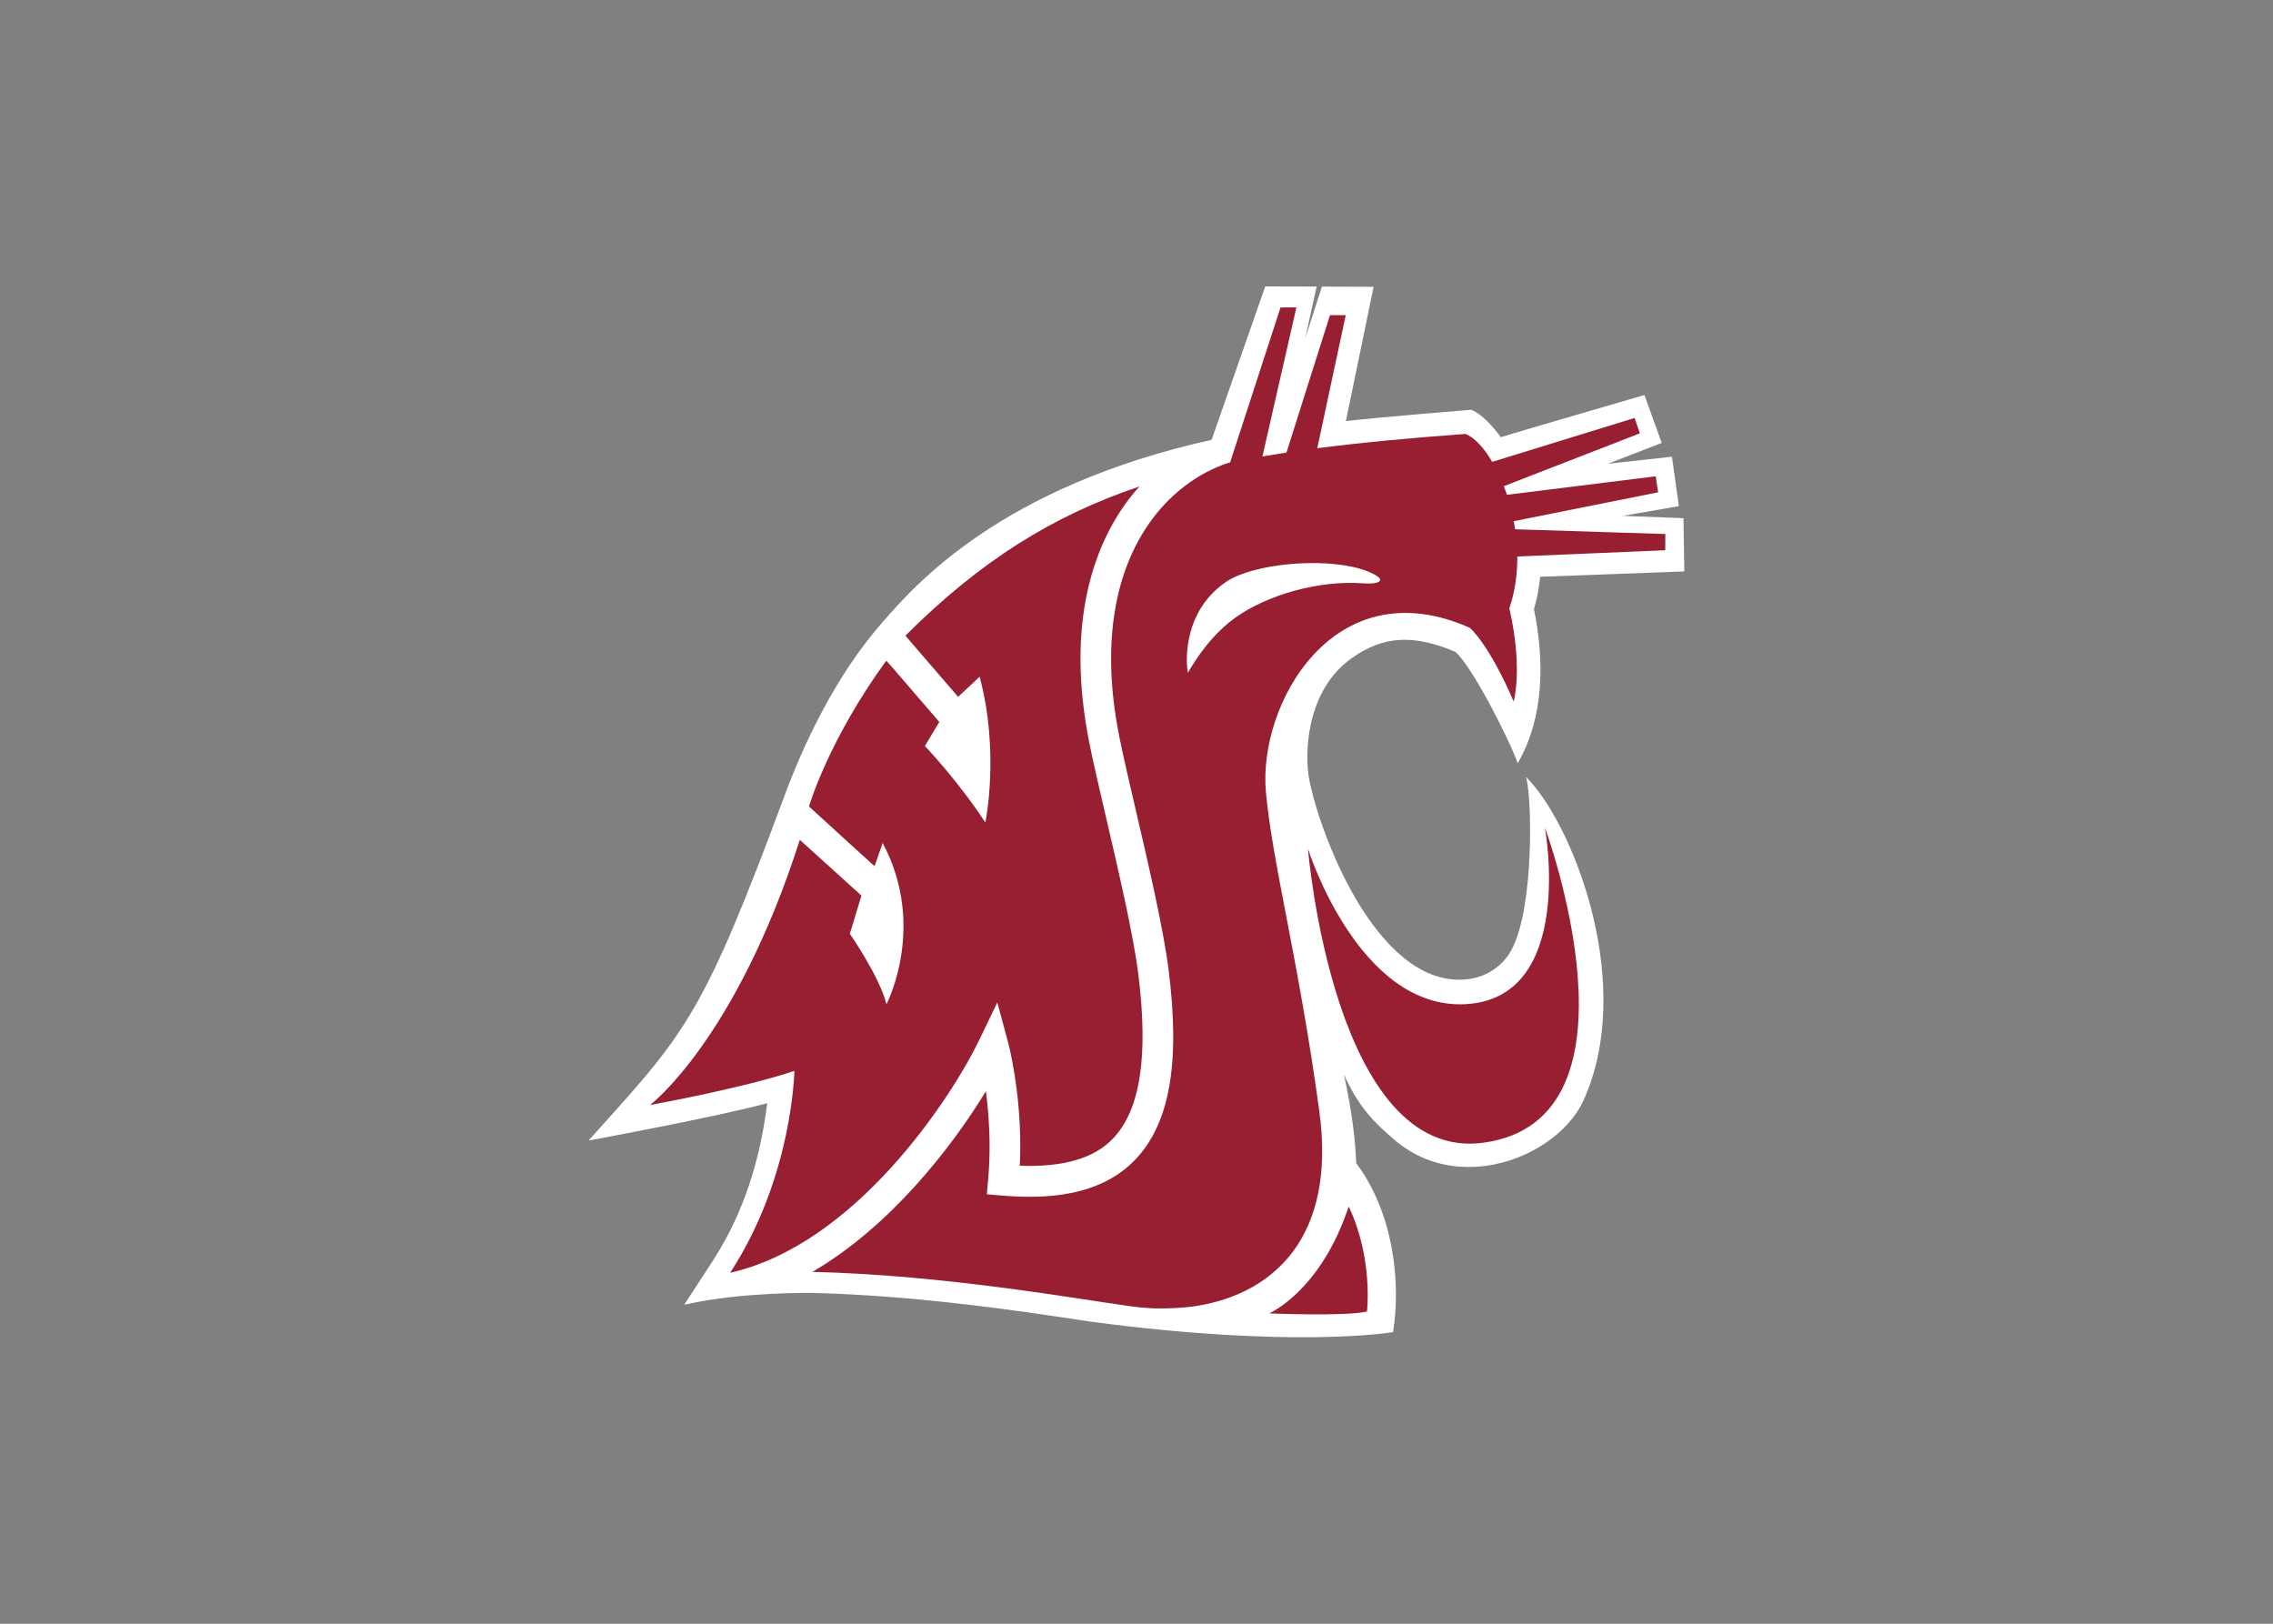
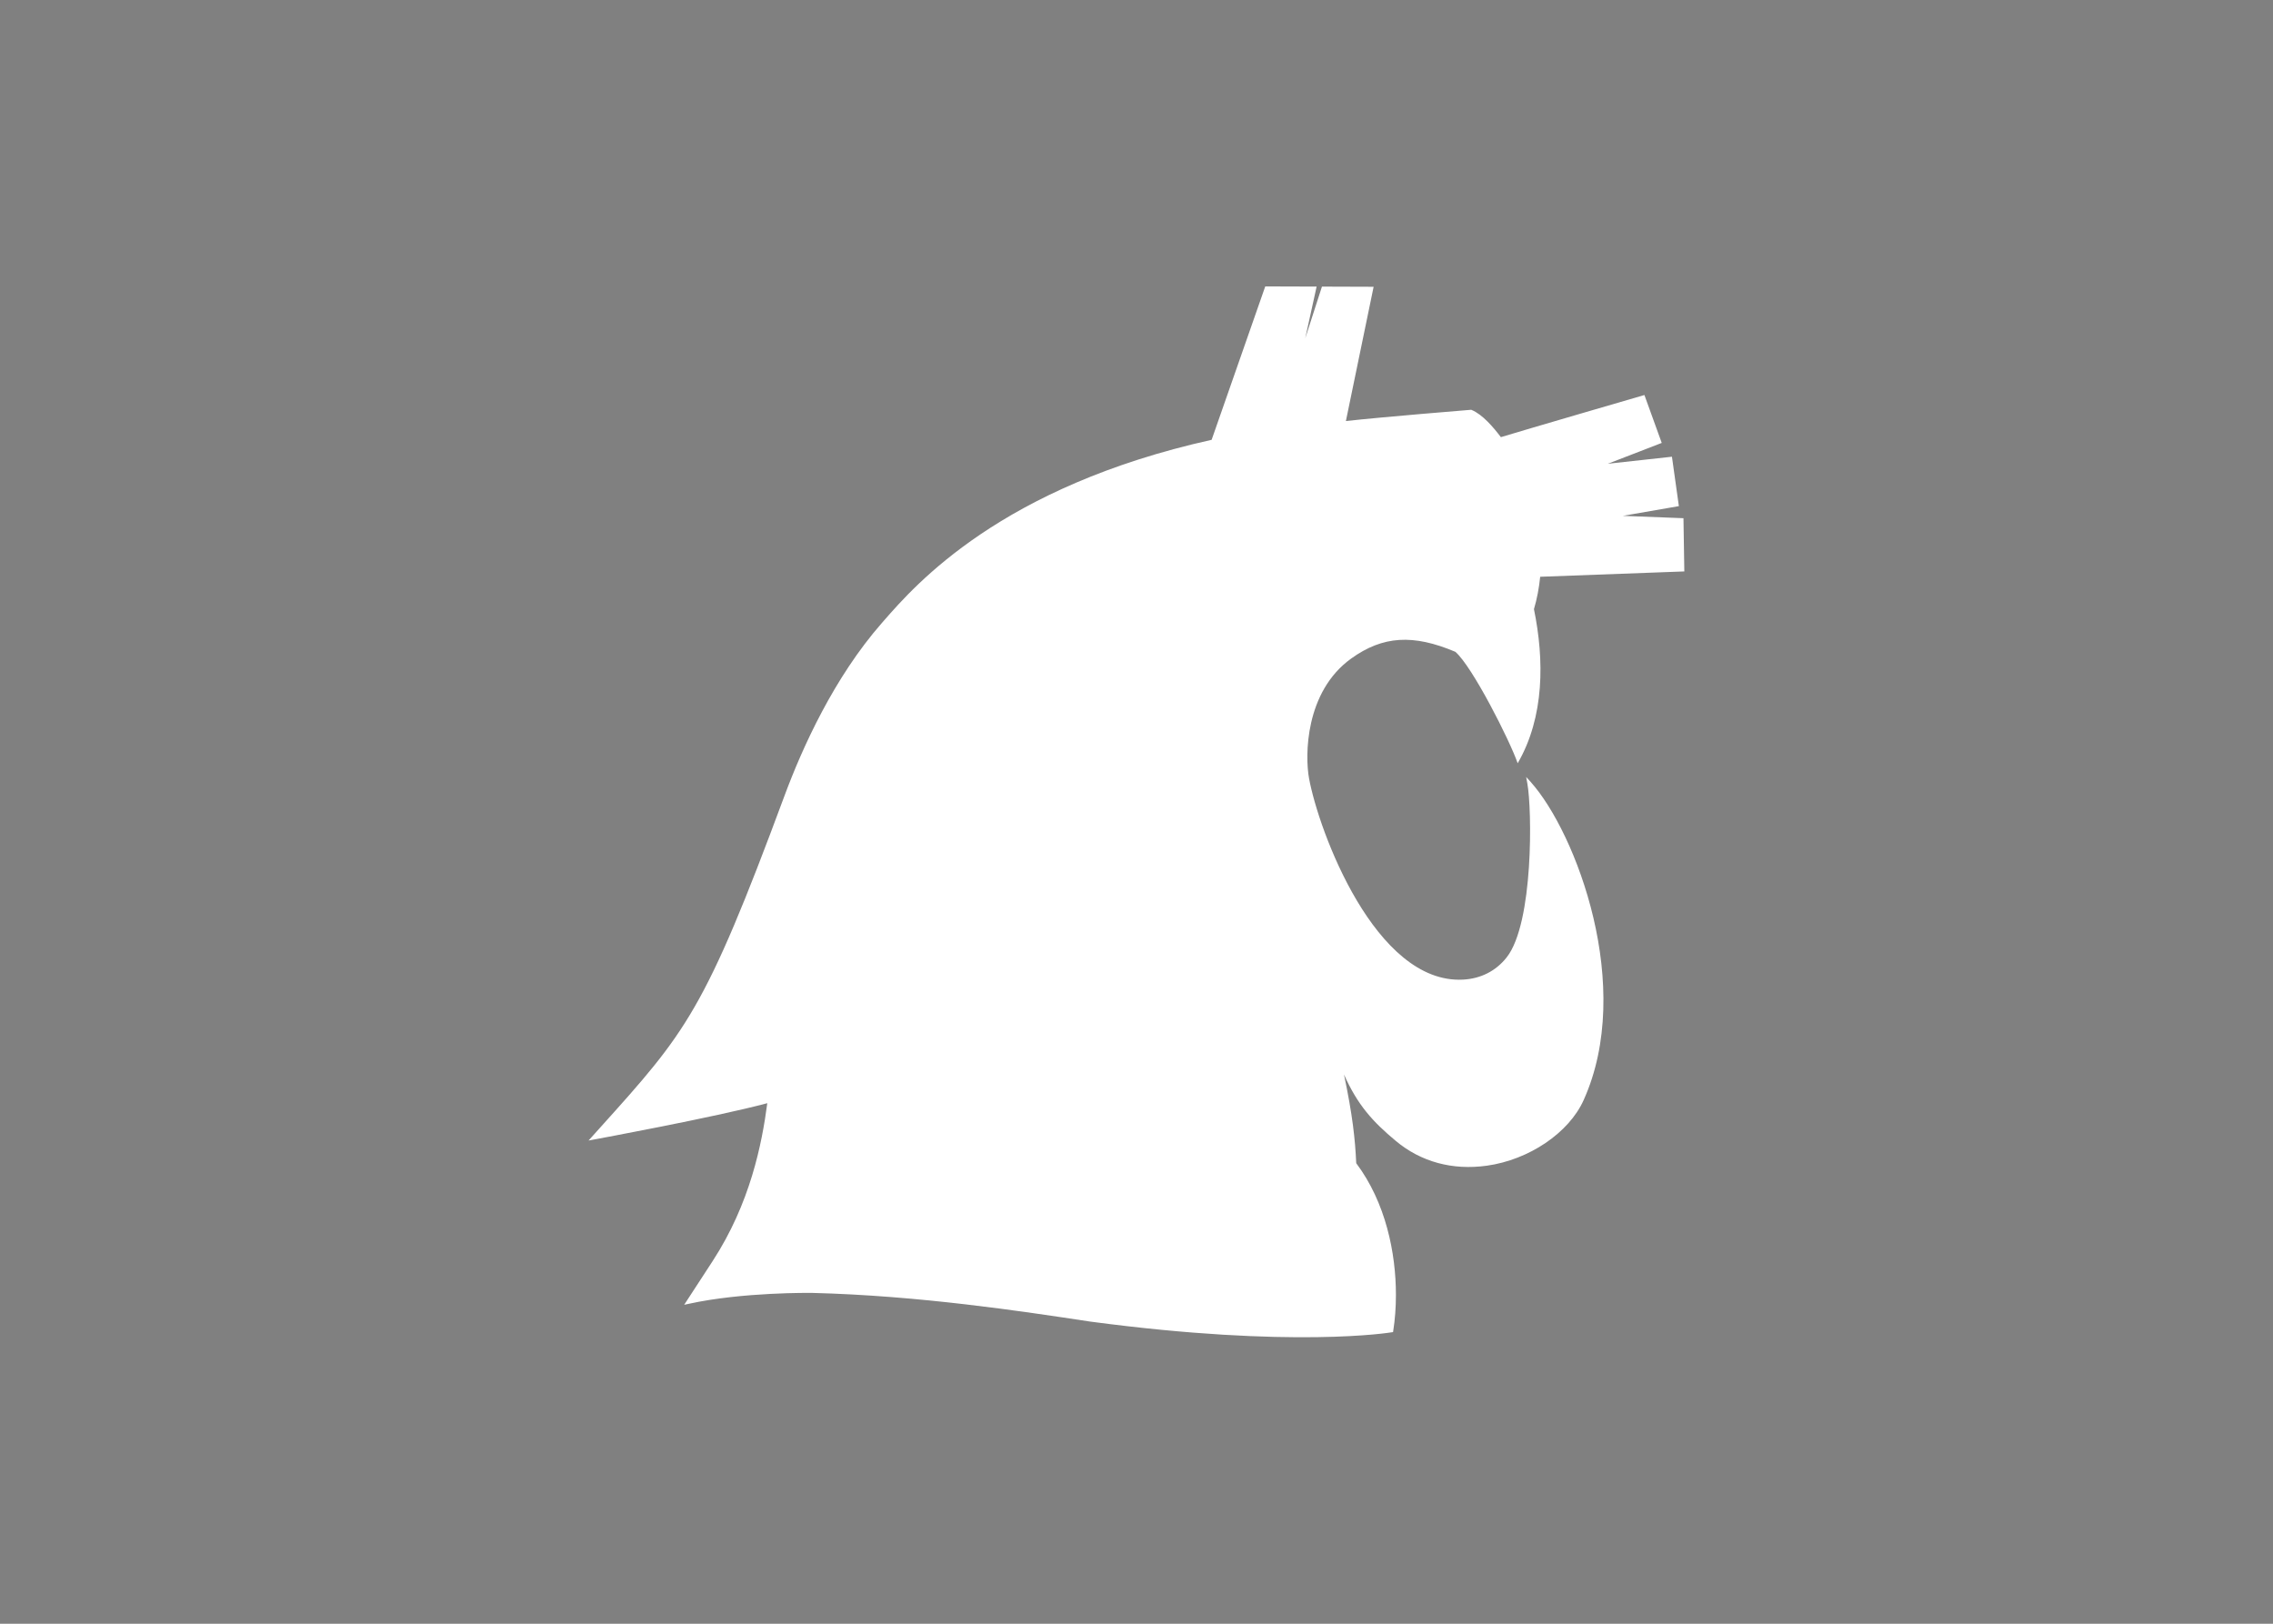
<svg xmlns="http://www.w3.org/2000/svg" clip-rule="evenodd" fill-rule="evenodd" stroke-linejoin="round" stroke-miterlimit="1.414" viewBox="0 0 560 400">
  <rect x="0" y="0" width="560" height="400" fill="#808080" stroke="none" />
  <g fill-rule="nonzero" transform="matrix(2.133 0 0 2.133 142.669 68.124)">
    <path d="m79.26 1.134-.053.146s-6.068 17.353-6.145 17.577c-24.322 5.411-34.172 16.673-37.882 20.917l-.217.248c-5.506 6.286-9.156 14.331-11.248 19.975-9.237 24.917-11.316 27.226-21.314 38.331l-1.308 1.455.638-.117c.142-.027 13.936-2.569 20.008-4.195-.62 4.701-1.971 11.571-6.322 18.25l-3.277 5.03.527-.11c6.229-1.37 14.154-1.26 14.232-1.26 12.382.31 24.26 2.12 32.118 3.31 23.477 3.13 34.731 1.26 34.842 1.24l.155-.02.025-.16c.195-1.24.309-2.64.309-4.14 0-4.83-1.176-10.669-4.586-15.209-.128-2.827-.428-5.576-1.414-10.248 1.567 3.523 3.312 5.448 5.996 7.684 2.896 2.414 6.526 3.404 10.496 2.854 4.88-.68 9.489-3.79 11.189-7.577 5.89-13.057-.85-30.858-6.109-36.737l-.53-.584.14.771c.54 2.967.73 16.115-2.39 20.065-1.24 1.574-2.99 2.463-5.04 2.57-10.111.529-16.67-17.124-17.792-23.267-.465-2.539-.491-9.969 4.885-13.825 3.64-2.61 7.128-2.833 12.017-.768 1.97 1.692 6.3 10.264 7.2 12.872 3.11-5.352 3.08-11.961 1.88-17.8.36-1.206.59-2.462.72-3.738.36-.013 16.649-.617 16.649-.617l-.1-6.147s-4.56-.177-7.01-.271c2.34-.405 6.48-1.123 6.48-1.123l-.8-5.706s-5.2.57-7.41.814c1.98-.767 6.23-2.408 6.23-2.408l-2-5.531-.2.058c-.14.039-13.549 3.942-16.379 4.807-.86-1.13-2.11-2.619-3.38-3.141l-.05-.019-.06.004c-.1.007-10.207.827-14.412 1.295.119-.575 3.202-15.506 3.202-15.506l-5.968-.02-1.933 5.978 1.317-5.982-5.922-.019z" fill="#fff" />
-     <path d="m81.021 3.568-5.826 17.906c-.063.014-.129.027-.191.041-3.543 1.167-6.771 3.598-9.117 6.926-2.993 4.242-6.026 11.977-3.486 24.715.424 2.13 1.138 5.188 1.892 8.427 1.508 6.47 3.213 13.804 3.807 18.538 1.353 10.777.116 17.738-3.897 21.91-3.256 3.38-8.273 4.721-15.339 4.111l-1.764-.15.154-1.77c.112-1.28.161-2.54.161-3.75 0-2.406-.189-4.595-.422-6.386-3.94 6.465-11.006 15.595-20.036 20.865 15.35.38 30.221 3.08 36.856 3.99.65.09 1.305.15 1.967.19.169.01.341.021.508.031.053 0 .104 0 .156.01 1.559.03 3.03-.041 4.412-.211.045-.01.09-.01.135-.02.189-.02.373-.059.559-.089 8.539-1.45 15.948-7.79 13.953-22.44-2.368-17.405-5.4-28.497-6.17-36.863-.936-10.175 7.875-25.954 23.568-18.973 0 0 2.189 1.85 5.049 8.504 0 0 1.1-3.791-.5-10.769.66-1.925.93-3.964.92-5.977l17.089-.723.01-1.873-17.349-.55c-.05-.315-.11-.626-.16-.936l16.679-3.33-.279-1.852-17.189 2.139c-.12-.339-.23-.674-.36-.996l15.719-6.107-.61-1.774-16.449 5.072c-.96-1.645-2.05-2.809-3.08-3.228-6.262.464-11.928.981-17.126 1.656l3.29-15.373h-1.819l-5.029 15.871c-.942.143-1.864.293-2.776.449l3.922-17.211zm-16.3 20.678c-9.997 3.364-18.38 8.594-27.029 17.232l6.088 7.064 2.486-2.324c2.346 8.762.66 16.838.66 16.838-3.198-4.88-6.984-8.838-6.984-8.838l1.664-2.776-5.485-6.369-.64-.709c-6.74 9.259-8.926 16.842-8.926 16.842l4.787 4.365 2.791 2.529.932-2.683c5.139 9.629.443 18.627.443 18.627-.849-3.288-4.234-8.137-4.234-8.137l1.341-4.41-7.119-6.441c-7.401 23.13-17.3 30.627-17.3 30.627s10.711-1.933 16.668-3.938c0 0-.167 12.186-7.408 23.305h.029c14.445-3.29 25.503-20.159 28.758-26.928l2.063-4.287 1.24 4.594c.069.251 1.412 5.308 1.412 11.992 0 .74-.021 1.5-.058 2.27 4.987.19 8.539-.819 10.751-3.119 3.169-3.29 4.131-9.508 2.94-19.009-.57-4.55-2.257-11.79-3.744-18.176-.76-3.266-1.477-6.354-1.914-8.537-2.787-13.968.669-22.637 4.059-27.447.536-.76 1.117-1.474 1.727-2.154zm46.839 39.404s3.62 19.711-9.18 20.385c-12.362.646-18.191-17.948-18.191-17.948s2.984 36.334 20.3 33.944c19.53-2.694 7.071-36.381 7.071-36.381zm-22.67 43.756c-3.242 9.809-9.178 12.339-9.178 12.339s8.669.379 11.291-.211c0 0 .749-6.149-2.114-12.128z" fill="#981e32" />
-     <path d="m84.252 33.095c-3.754.067-7.624.871-9.533 2.176-5.428 3.707-4.518 10.307-4.382 10.473 1.08-1.897 2.921-4.564 5.604-6.448 3.449-2.419 9.308-4.276 14.803-3.857 1.401.111 2.583-.257 1.08-1.051-1.802-.952-4.652-1.345-7.572-1.293z" fill="#fff" />
  </g>
</svg>